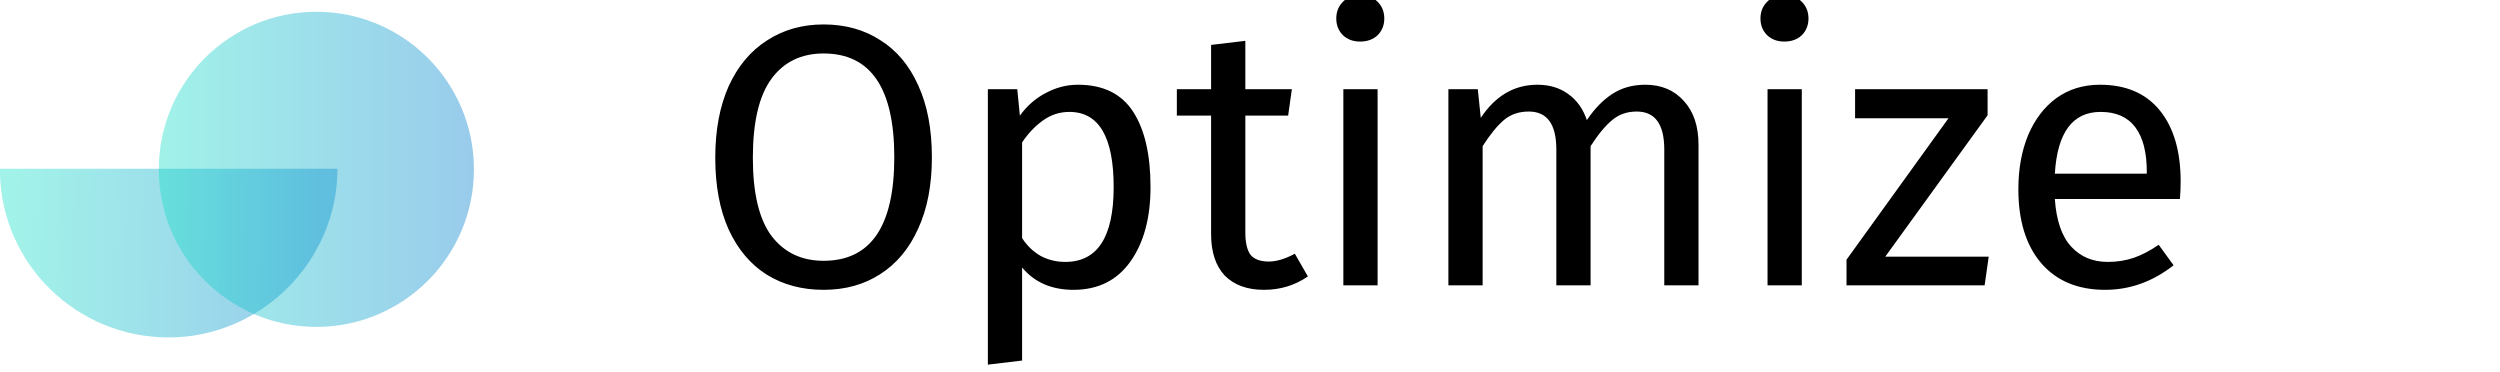
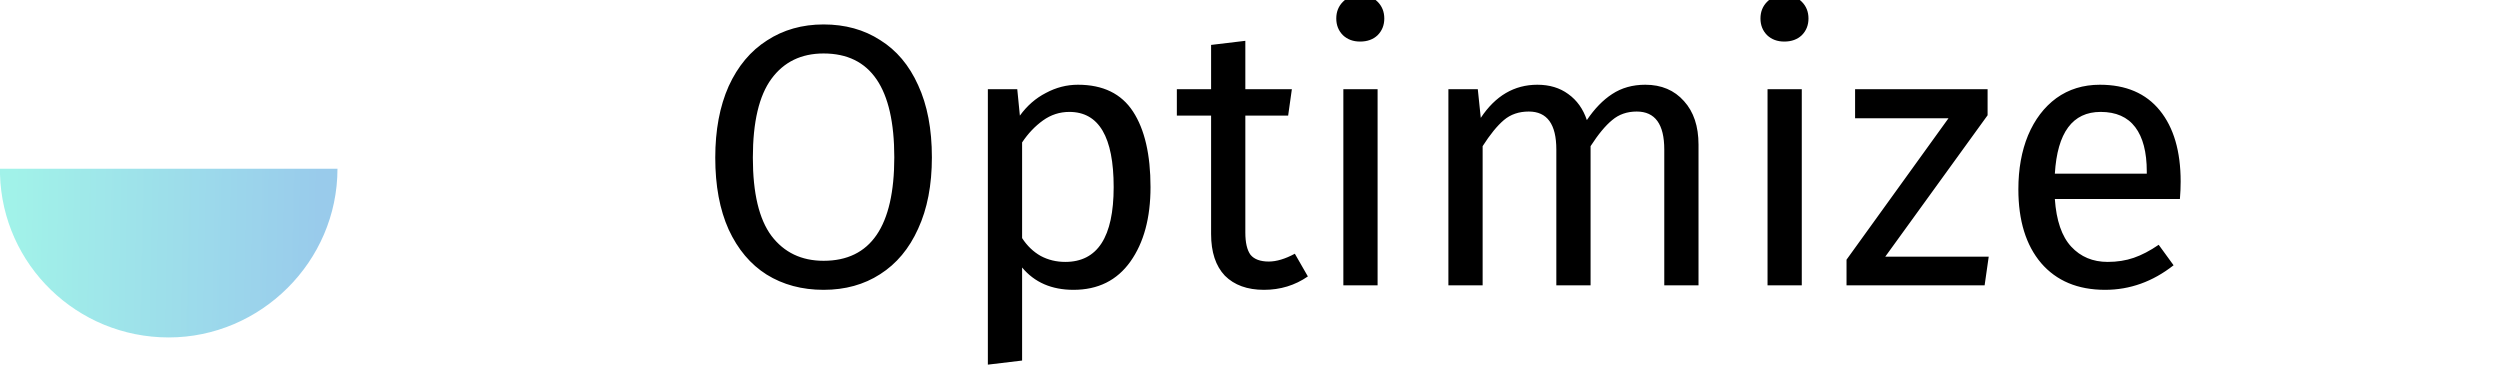
<svg xmlns="http://www.w3.org/2000/svg" width="403" height="60" viewBox="0 0 403 60" fill="none">
  <g clip-path="url(#clip0_2009_4851)">
    <path d="M132.76 3.94C136.24 3.94 139.28 4.78 141.88 6.46C144.52 8.1 146.56 10.52 148 13.72C149.48 16.92 150.22 20.8 150.22 25.36C150.22 29.84 149.48 33.68 148 36.88C146.56 40.08 144.52 42.52 141.88 44.2C139.28 45.88 136.24 46.72 132.76 46.72C129.28 46.72 126.22 45.9 123.58 44.26C120.98 42.62 118.94 40.2 117.46 37C116.02 33.8 115.3 29.94 115.3 25.42C115.3 20.98 116.02 17.14 117.46 13.9C118.94 10.66 121 8.2 123.64 6.52C126.28 4.8 129.32 3.94 132.76 3.94ZM132.76 8.62C129.16 8.62 126.36 9.98 124.36 12.7C122.36 15.42 121.36 19.66 121.36 25.42C121.36 31.14 122.36 35.34 124.36 38.02C126.4 40.7 129.2 42.04 132.76 42.04C140.36 42.04 144.16 36.48 144.16 25.36C144.16 14.2 140.36 8.62 132.76 8.62ZM173.763 13.66C177.803 13.66 180.763 15.1 182.643 17.98C184.523 20.86 185.463 24.92 185.463 30.16C185.463 35.12 184.383 39.12 182.223 42.16C180.063 45.2 177.003 46.72 173.043 46.72C169.523 46.72 166.763 45.52 164.763 43.12V58.12L159.243 58.78V14.38H163.983L164.403 18.64C165.563 17.04 166.963 15.82 168.603 14.98C170.243 14.1 171.963 13.66 173.763 13.66ZM171.723 42.22C176.923 42.22 179.523 38.2 179.523 30.16C179.523 22.08 177.143 18.04 172.383 18.04C170.823 18.04 169.403 18.5 168.123 19.42C166.843 20.34 165.723 21.52 164.763 22.96V38.38C165.563 39.62 166.563 40.58 167.763 41.26C168.963 41.9 170.283 42.22 171.723 42.22ZM210.828 44.56C208.748 46 206.388 46.72 203.748 46.72C201.068 46.72 198.968 45.96 197.448 44.44C195.968 42.88 195.228 40.64 195.228 37.72V18.64H189.708V14.38H195.228V7.24L200.748 6.58V14.38H208.248L207.648 18.64H200.748V37.48C200.748 39.12 201.028 40.32 201.588 41.08C202.188 41.8 203.168 42.16 204.528 42.16C205.768 42.16 207.168 41.74 208.728 40.9L210.828 44.56ZM222.068 14.38V46H216.548V14.38H222.068ZM219.248 -0.8C220.408 -0.8 221.348 -0.44 222.068 0.28C222.788 1 223.148 1.9 223.148 2.98C223.148 4.06 222.788 4.96 222.068 5.68C221.348 6.36 220.408 6.7 219.248 6.7C218.128 6.7 217.208 6.36 216.488 5.68C215.768 4.96 215.408 4.06 215.408 2.98C215.408 1.9 215.768 1 216.488 0.28C217.208 -0.44 218.128 -0.8 219.248 -0.8ZM265.221 13.66C267.821 13.66 269.901 14.54 271.461 16.3C273.021 18.02 273.801 20.36 273.801 23.32V46H268.281V24.1C268.281 20.02 266.801 17.98 263.841 17.98C262.281 17.98 260.961 18.44 259.881 19.36C258.801 20.24 257.641 21.64 256.401 23.56V46H250.881V24.1C250.881 20.02 249.401 17.98 246.441 17.98C244.841 17.98 243.501 18.44 242.421 19.36C241.341 20.28 240.201 21.68 239.001 23.56V46H233.481V14.38H238.221L238.701 19C241.061 15.44 244.101 13.66 247.821 13.66C249.781 13.66 251.441 14.16 252.801 15.16C254.201 16.16 255.201 17.56 255.801 19.36C257.041 17.52 258.401 16.12 259.881 15.16C261.401 14.16 263.181 13.66 265.221 13.66ZM290.447 14.38V46H284.927V14.38H290.447ZM287.627 -0.8C288.787 -0.8 289.727 -0.44 290.447 0.28C291.167 1 291.527 1.9 291.527 2.98C291.527 4.06 291.167 4.96 290.447 5.68C289.727 6.36 288.787 6.7 287.627 6.7C286.507 6.7 285.587 6.36 284.867 5.68C284.147 4.96 283.787 4.06 283.787 2.98C283.787 1.9 284.147 1 284.867 0.28C285.587 -0.44 286.507 -0.8 287.627 -0.8ZM320.4 14.38V18.58L303.9 41.38H320.58L319.92 46H297.66V41.86L314.1 19.06H299.04V14.38H320.4ZM351.521 29.26C351.521 30.18 351.481 31.12 351.401 32.08H331.241C331.481 35.56 332.361 38.12 333.881 39.76C335.401 41.4 337.361 42.22 339.761 42.22C341.281 42.22 342.681 42 343.961 41.56C345.241 41.12 346.581 40.42 347.981 39.46L350.381 42.76C347.021 45.4 343.341 46.72 339.341 46.72C334.941 46.72 331.501 45.28 329.021 42.4C326.581 39.52 325.361 35.56 325.361 30.52C325.361 27.24 325.881 24.34 326.921 21.82C328.001 19.26 329.521 17.26 331.481 15.82C333.481 14.38 335.821 13.66 338.501 13.66C342.701 13.66 345.921 15.04 348.161 17.8C350.401 20.56 351.521 24.38 351.521 29.26ZM346.061 27.64C346.061 24.52 345.441 22.14 344.201 20.5C342.961 18.86 341.101 18.04 338.621 18.04C334.101 18.04 331.641 21.36 331.241 28H346.061V27.64Z" fill="black" />
    <g opacity="0.4">
-       <path d="M0 27.295C0 27.595 0 27.895 0 28.095C0.4 42.695 12.4 54.395 27.2 54.395C42 54.395 54.4 42.195 54.4 27.195H0V27.295Z" fill="url(#paint0_linear_2009_4851)" style="mix-blend-mode:hard-light" />
+       <path d="M0 27.295C0 27.595 0 27.895 0 28.095C0.4 42.695 12.4 54.395 27.2 54.395C42 54.395 54.4 42.195 54.4 27.195H0Z" fill="url(#paint0_linear_2009_4851)" style="mix-blend-mode:hard-light" />
    </g>
    <g opacity="0.4">
-       <path d="M51 52.698C65.028 52.698 76.4 41.327 76.4 27.298C76.4 13.27 65.028 1.898 51 1.898C36.972 1.898 25.6 13.27 25.6 27.298C25.6 41.327 36.972 52.698 51 52.698Z" fill="url(#paint1_linear_2009_4851)" style="mix-blend-mode:hard-light" />
-     </g>
+       </g>
  </g>
  <defs>
    <linearGradient id="paint0_linear_2009_4851" x1="2.5" y1="33.492" x2="51" y2="34.492" gradientUnits="userSpaceOnUse">
      <stop stop-color="#14DEC8" />
      <stop offset="1" stop-color="#007ECE" />
    </linearGradient>
    <linearGradient id="paint1_linear_2009_4851" x1="25.5" y1="27.298" x2="76.4" y2="27.298" gradientUnits="userSpaceOnUse">
      <stop stop-color="#14DEC8" />
      <stop offset="1" stop-color="#007ECE" />
    </linearGradient>
    <clipPath id="clip0_2009_4851">
      <rect width="402.5" height="59.5" fill="white" />
    </clipPath>
  </defs>
</svg>